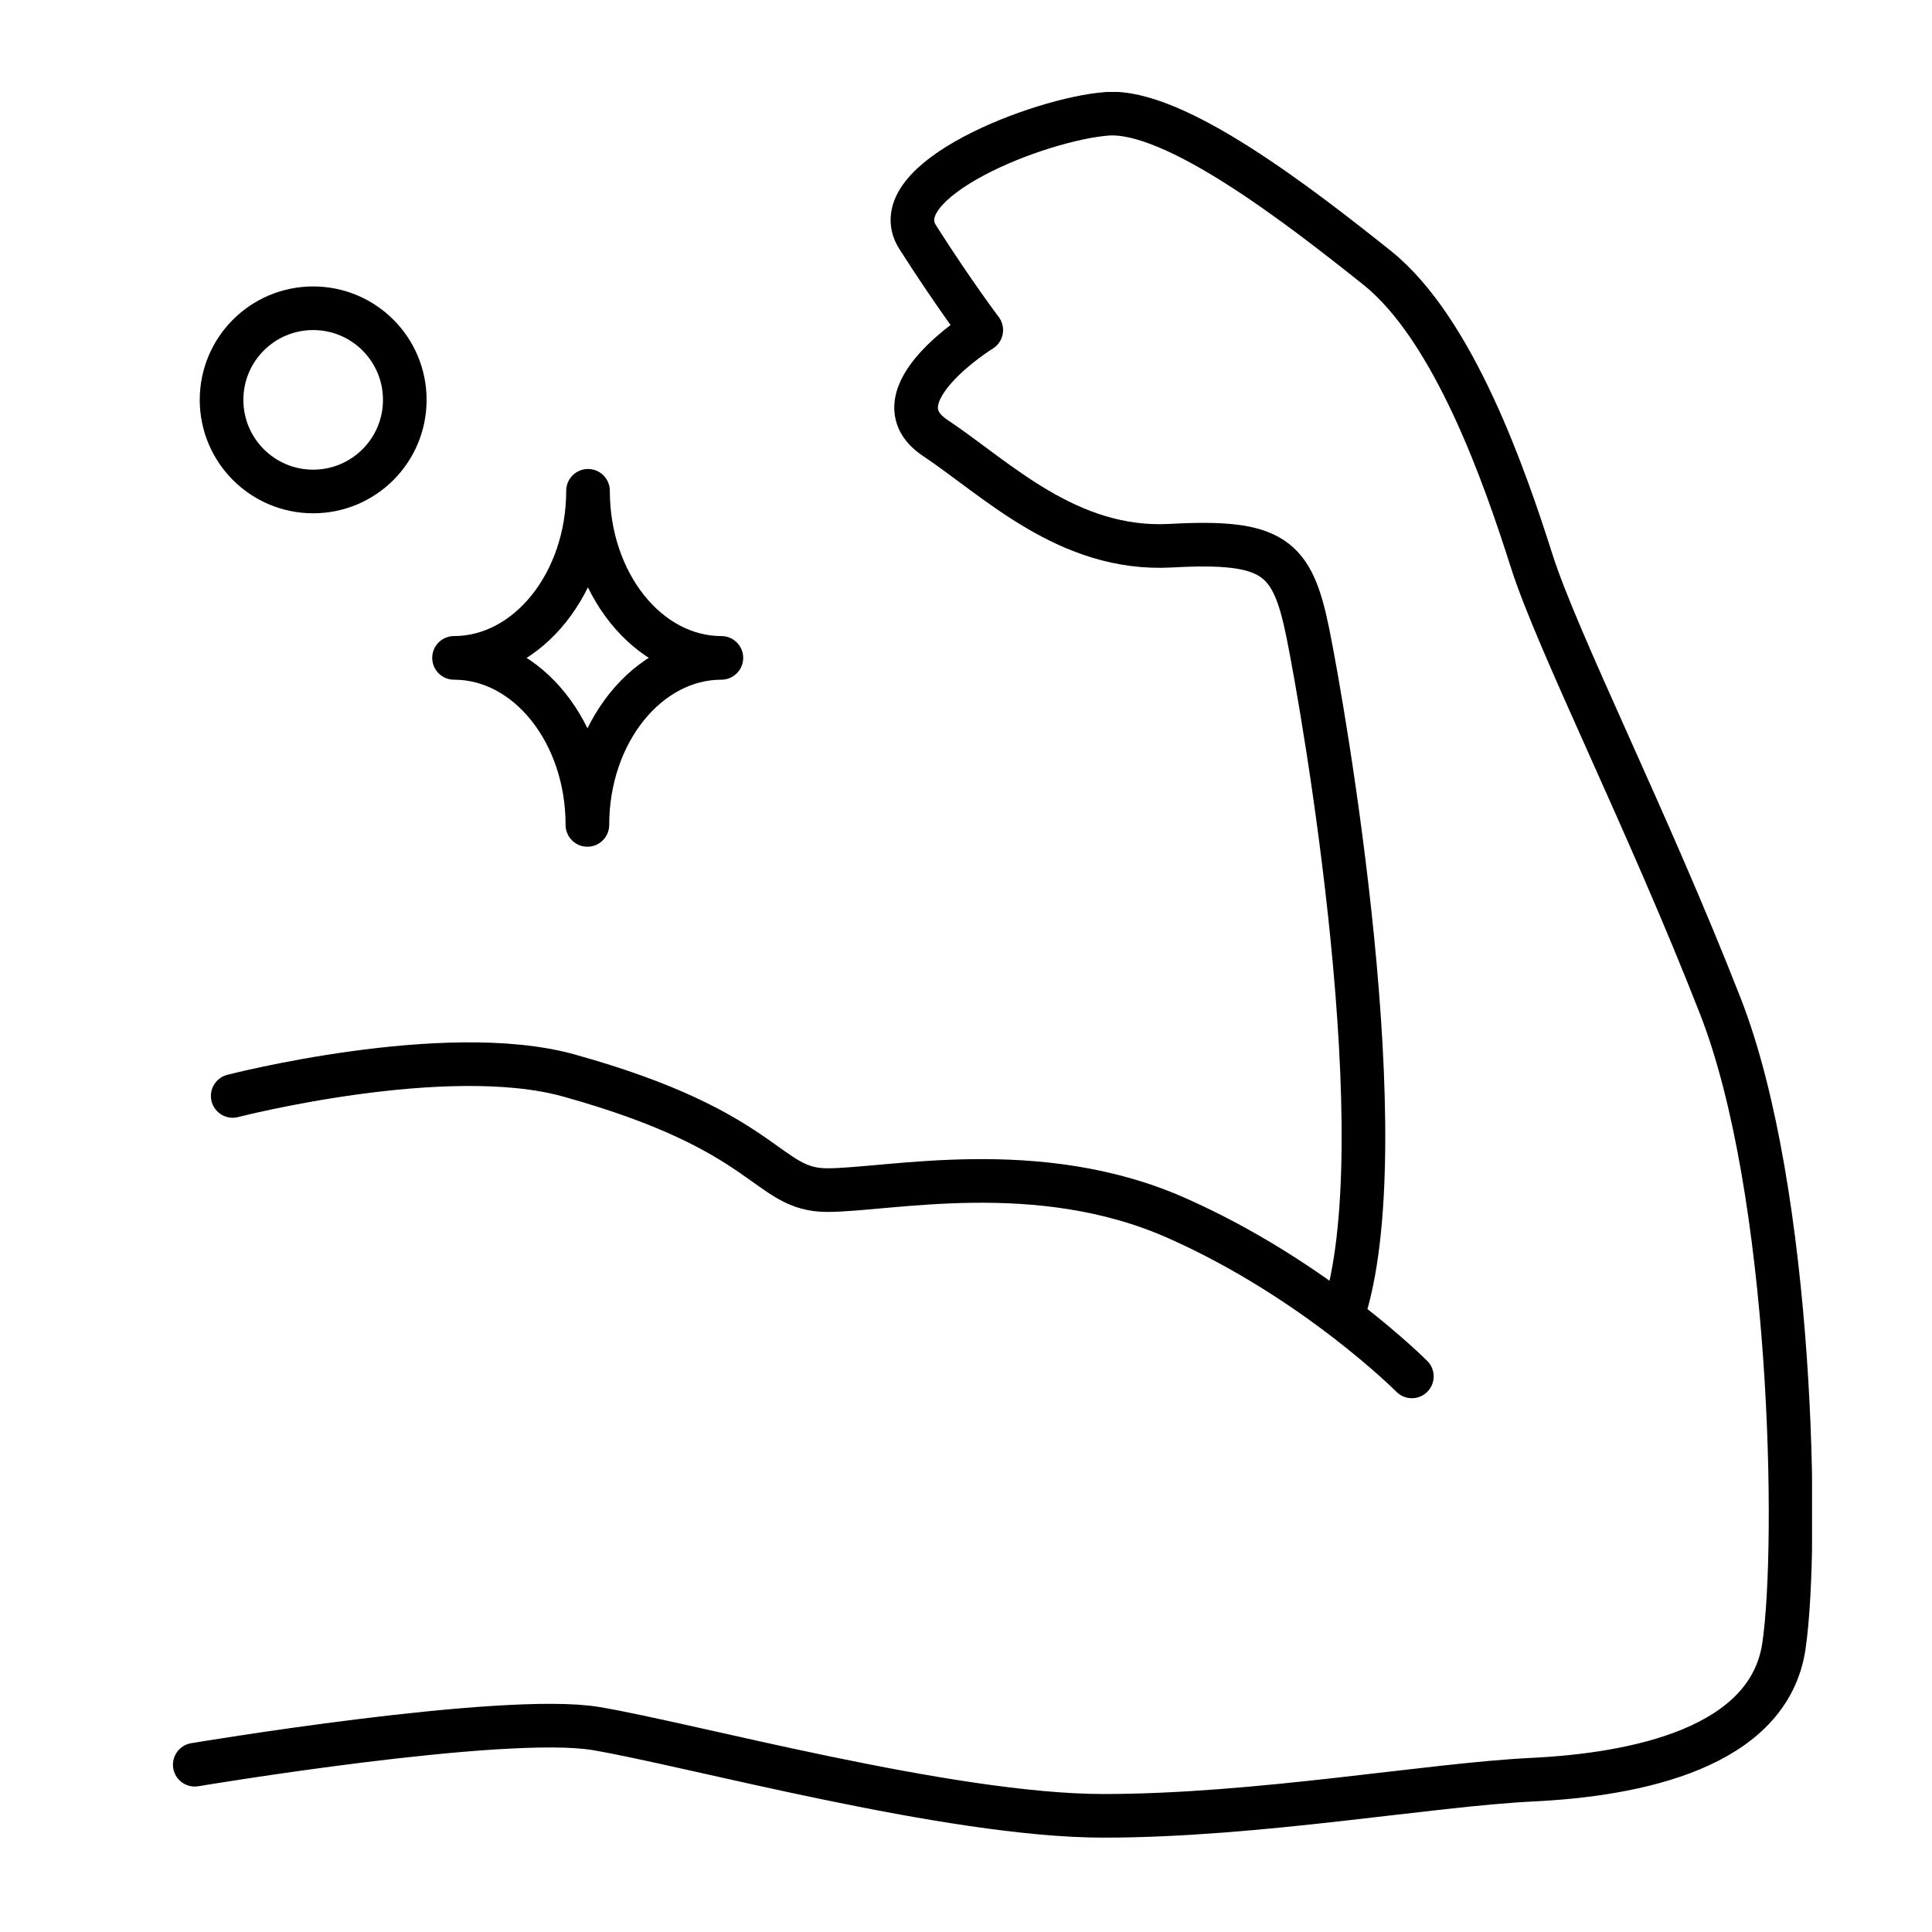
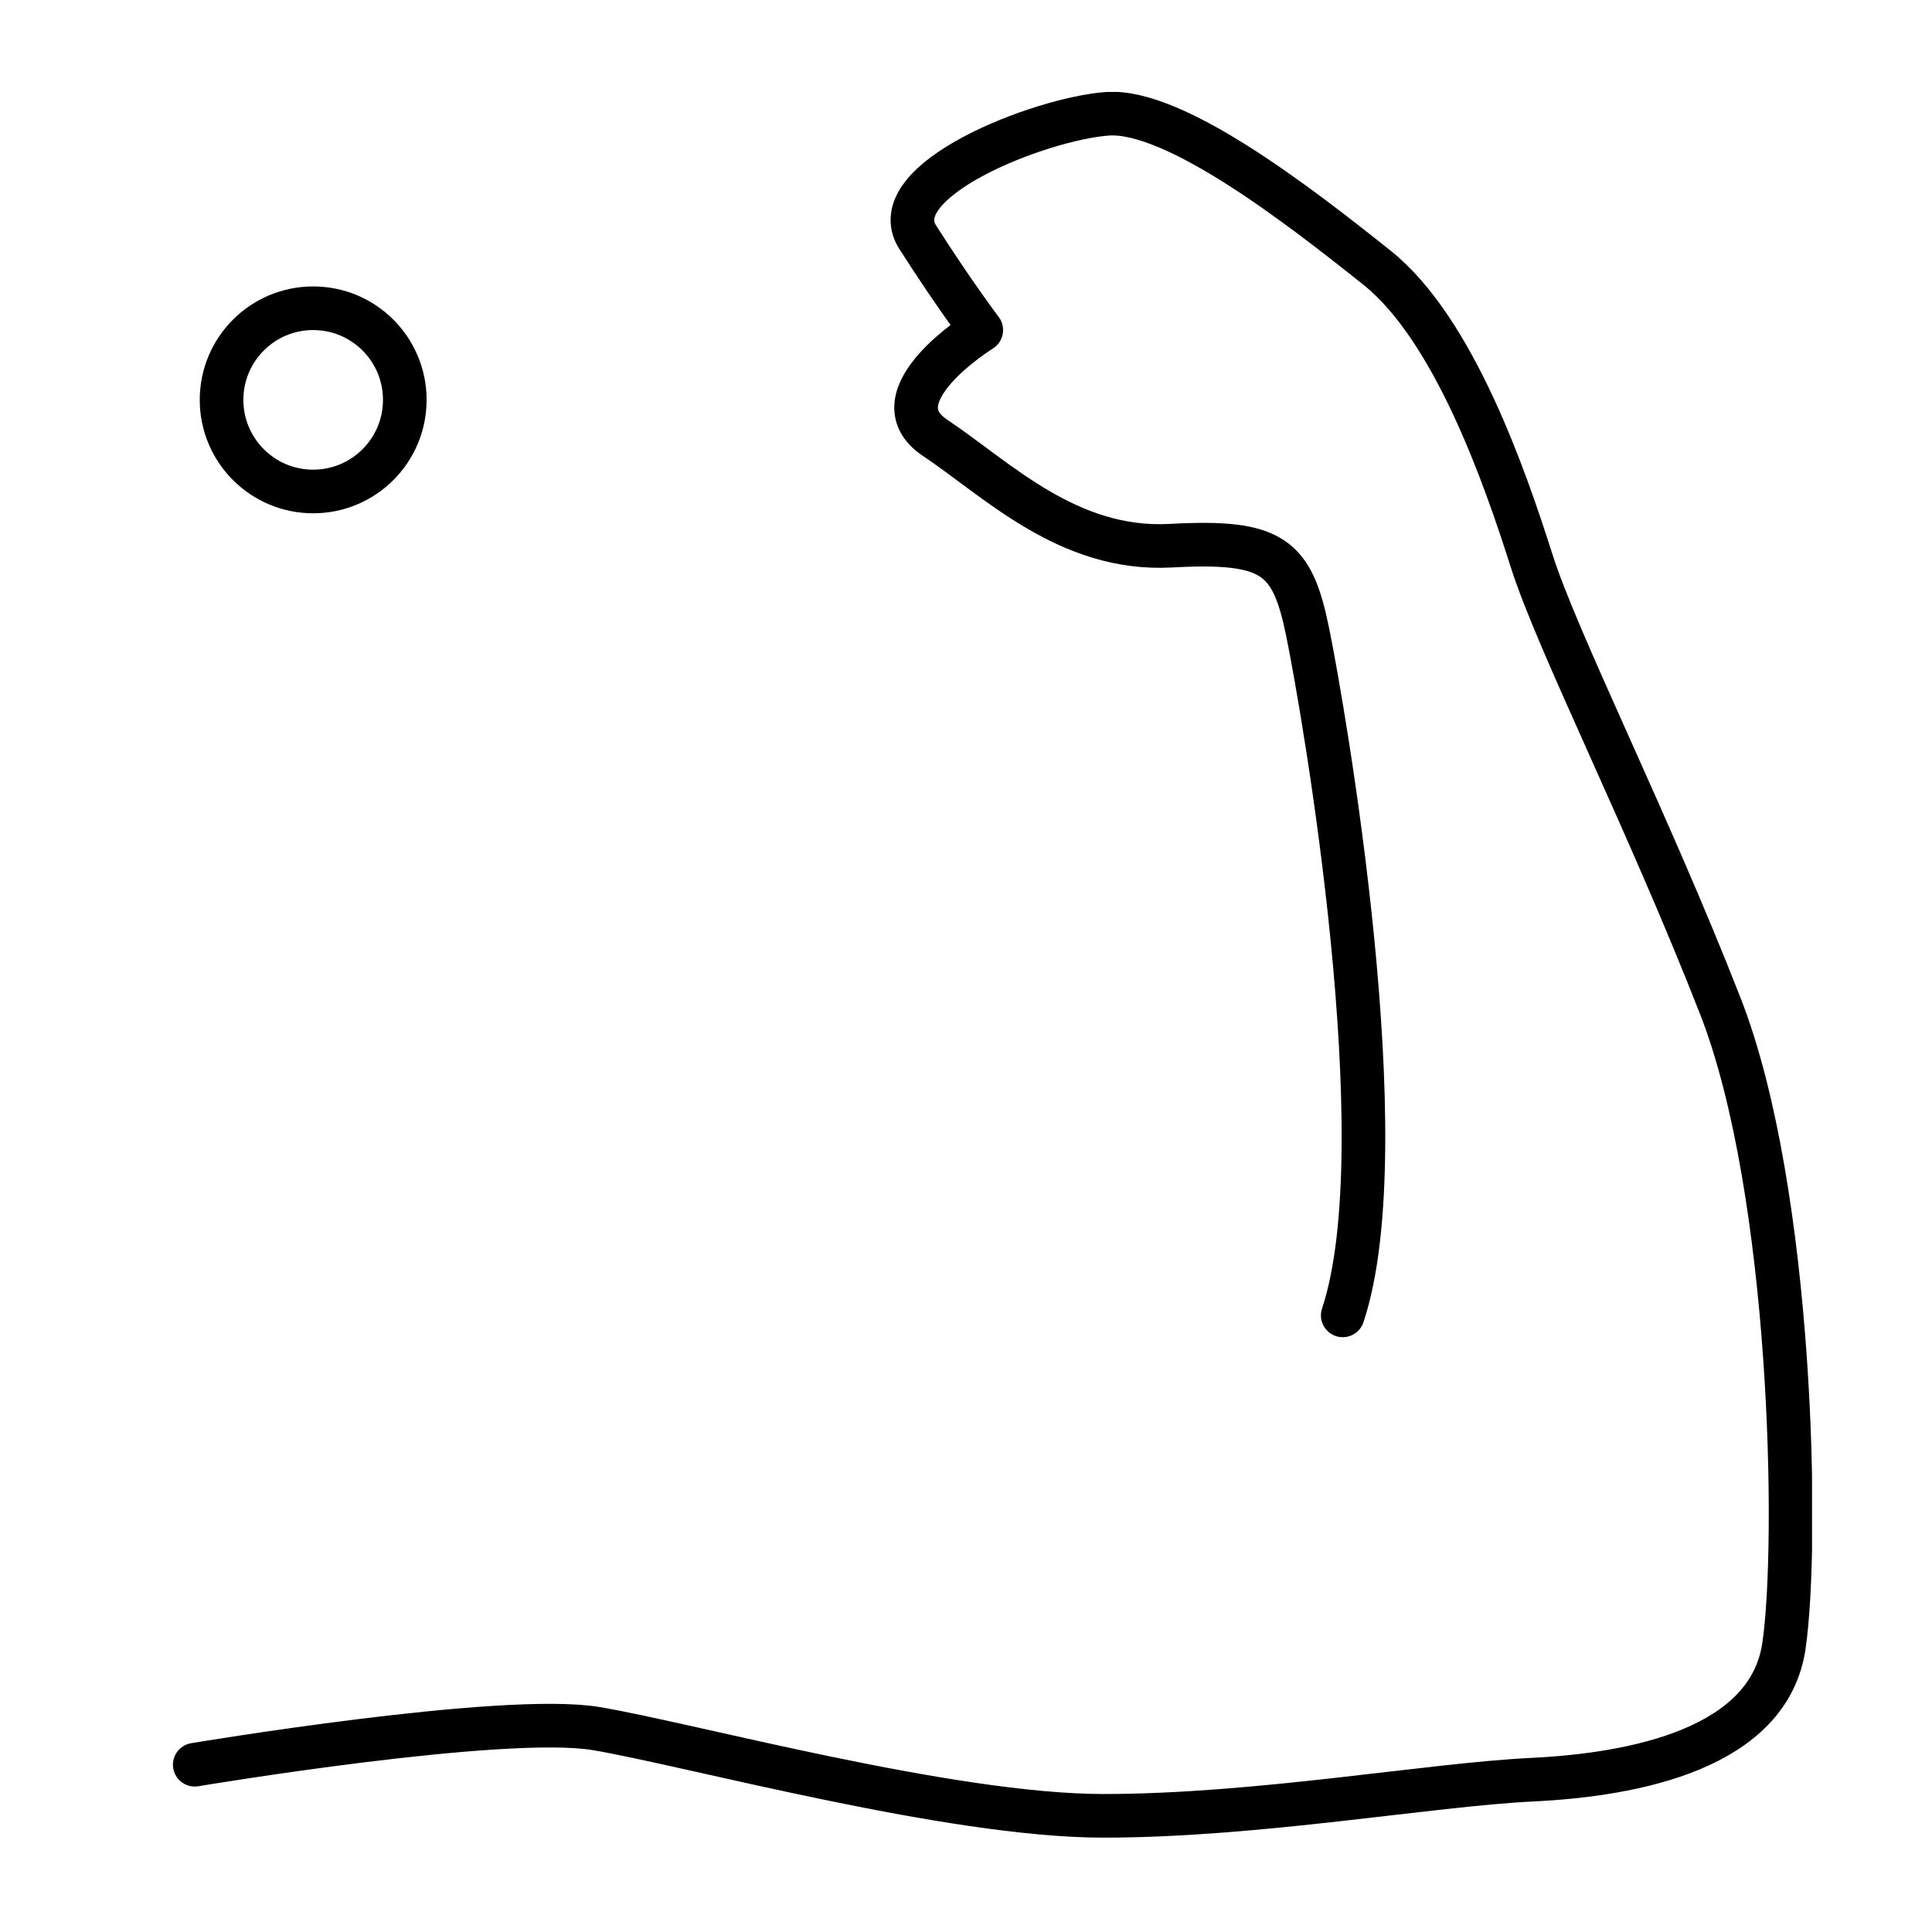
<svg xmlns="http://www.w3.org/2000/svg" width="31" height="31" viewBox="0 0 31 31" fill="none">
  <g clip-path="url(#clip0_2525_91)">
    <path d="M3.125 28.316C3.125 28.316 8.075 27.486 9.565 27.736C11.055 27.986 15.235 29.136 17.705 29.136C20.175 29.136 22.935 28.636 24.585 28.556C26.235 28.476 28.385 28.056 28.625 26.406C28.865 24.756 28.765 19.116 27.605 16.146C26.445 13.176 24.995 10.316 24.575 8.996C24.155 7.676 23.335 5.286 22.095 4.296C20.855 3.306 18.845 1.746 17.765 1.826C16.685 1.906 14.145 2.896 14.725 3.806C15.305 4.716 15.745 5.296 15.745 5.296C15.745 5.296 14.015 6.366 15.005 7.026C15.995 7.686 17.135 8.846 18.785 8.756C20.435 8.666 20.735 8.926 20.985 10.156C21.235 11.386 22.455 18.376 21.545 21.106" stroke="black" stroke-width="0.7" stroke-linecap="round" stroke-linejoin="round" />
-     <path d="M3.734 17.585C3.734 17.585 7.144 16.706 9.124 17.256C12.364 18.155 12.284 19.096 13.274 19.096C14.264 19.096 16.654 18.555 18.884 19.546C21.114 20.535 22.654 22.085 22.654 22.085" stroke="black" stroke-width="0.7" stroke-linecap="round" stroke-linejoin="round" />
    <path d="M5.025 7.886C5.837 7.886 6.495 7.228 6.495 6.416C6.495 5.604 5.837 4.946 5.025 4.946C4.213 4.946 3.555 5.604 3.555 6.416C3.555 7.228 4.213 7.886 5.025 7.886Z" stroke="black" stroke-width="0.7" stroke-miterlimit="10" stroke-linecap="round" />
-     <path d="M9.425 13.236C9.425 11.755 8.465 10.556 7.285 10.556C8.465 10.556 9.435 9.355 9.435 7.875C9.435 9.355 10.395 10.556 11.575 10.556C10.395 10.556 9.425 11.755 9.425 13.236Z" stroke="black" stroke-width="0.7" stroke-linecap="round" stroke-linejoin="round" />
  </g>
  <defs>
    <clipPath id="clip0_2525_91">
      <rect width="26.3" height="28.01" fill="white" transform="translate(2.775 1.476)" />
    </clipPath>
  </defs>
</svg>